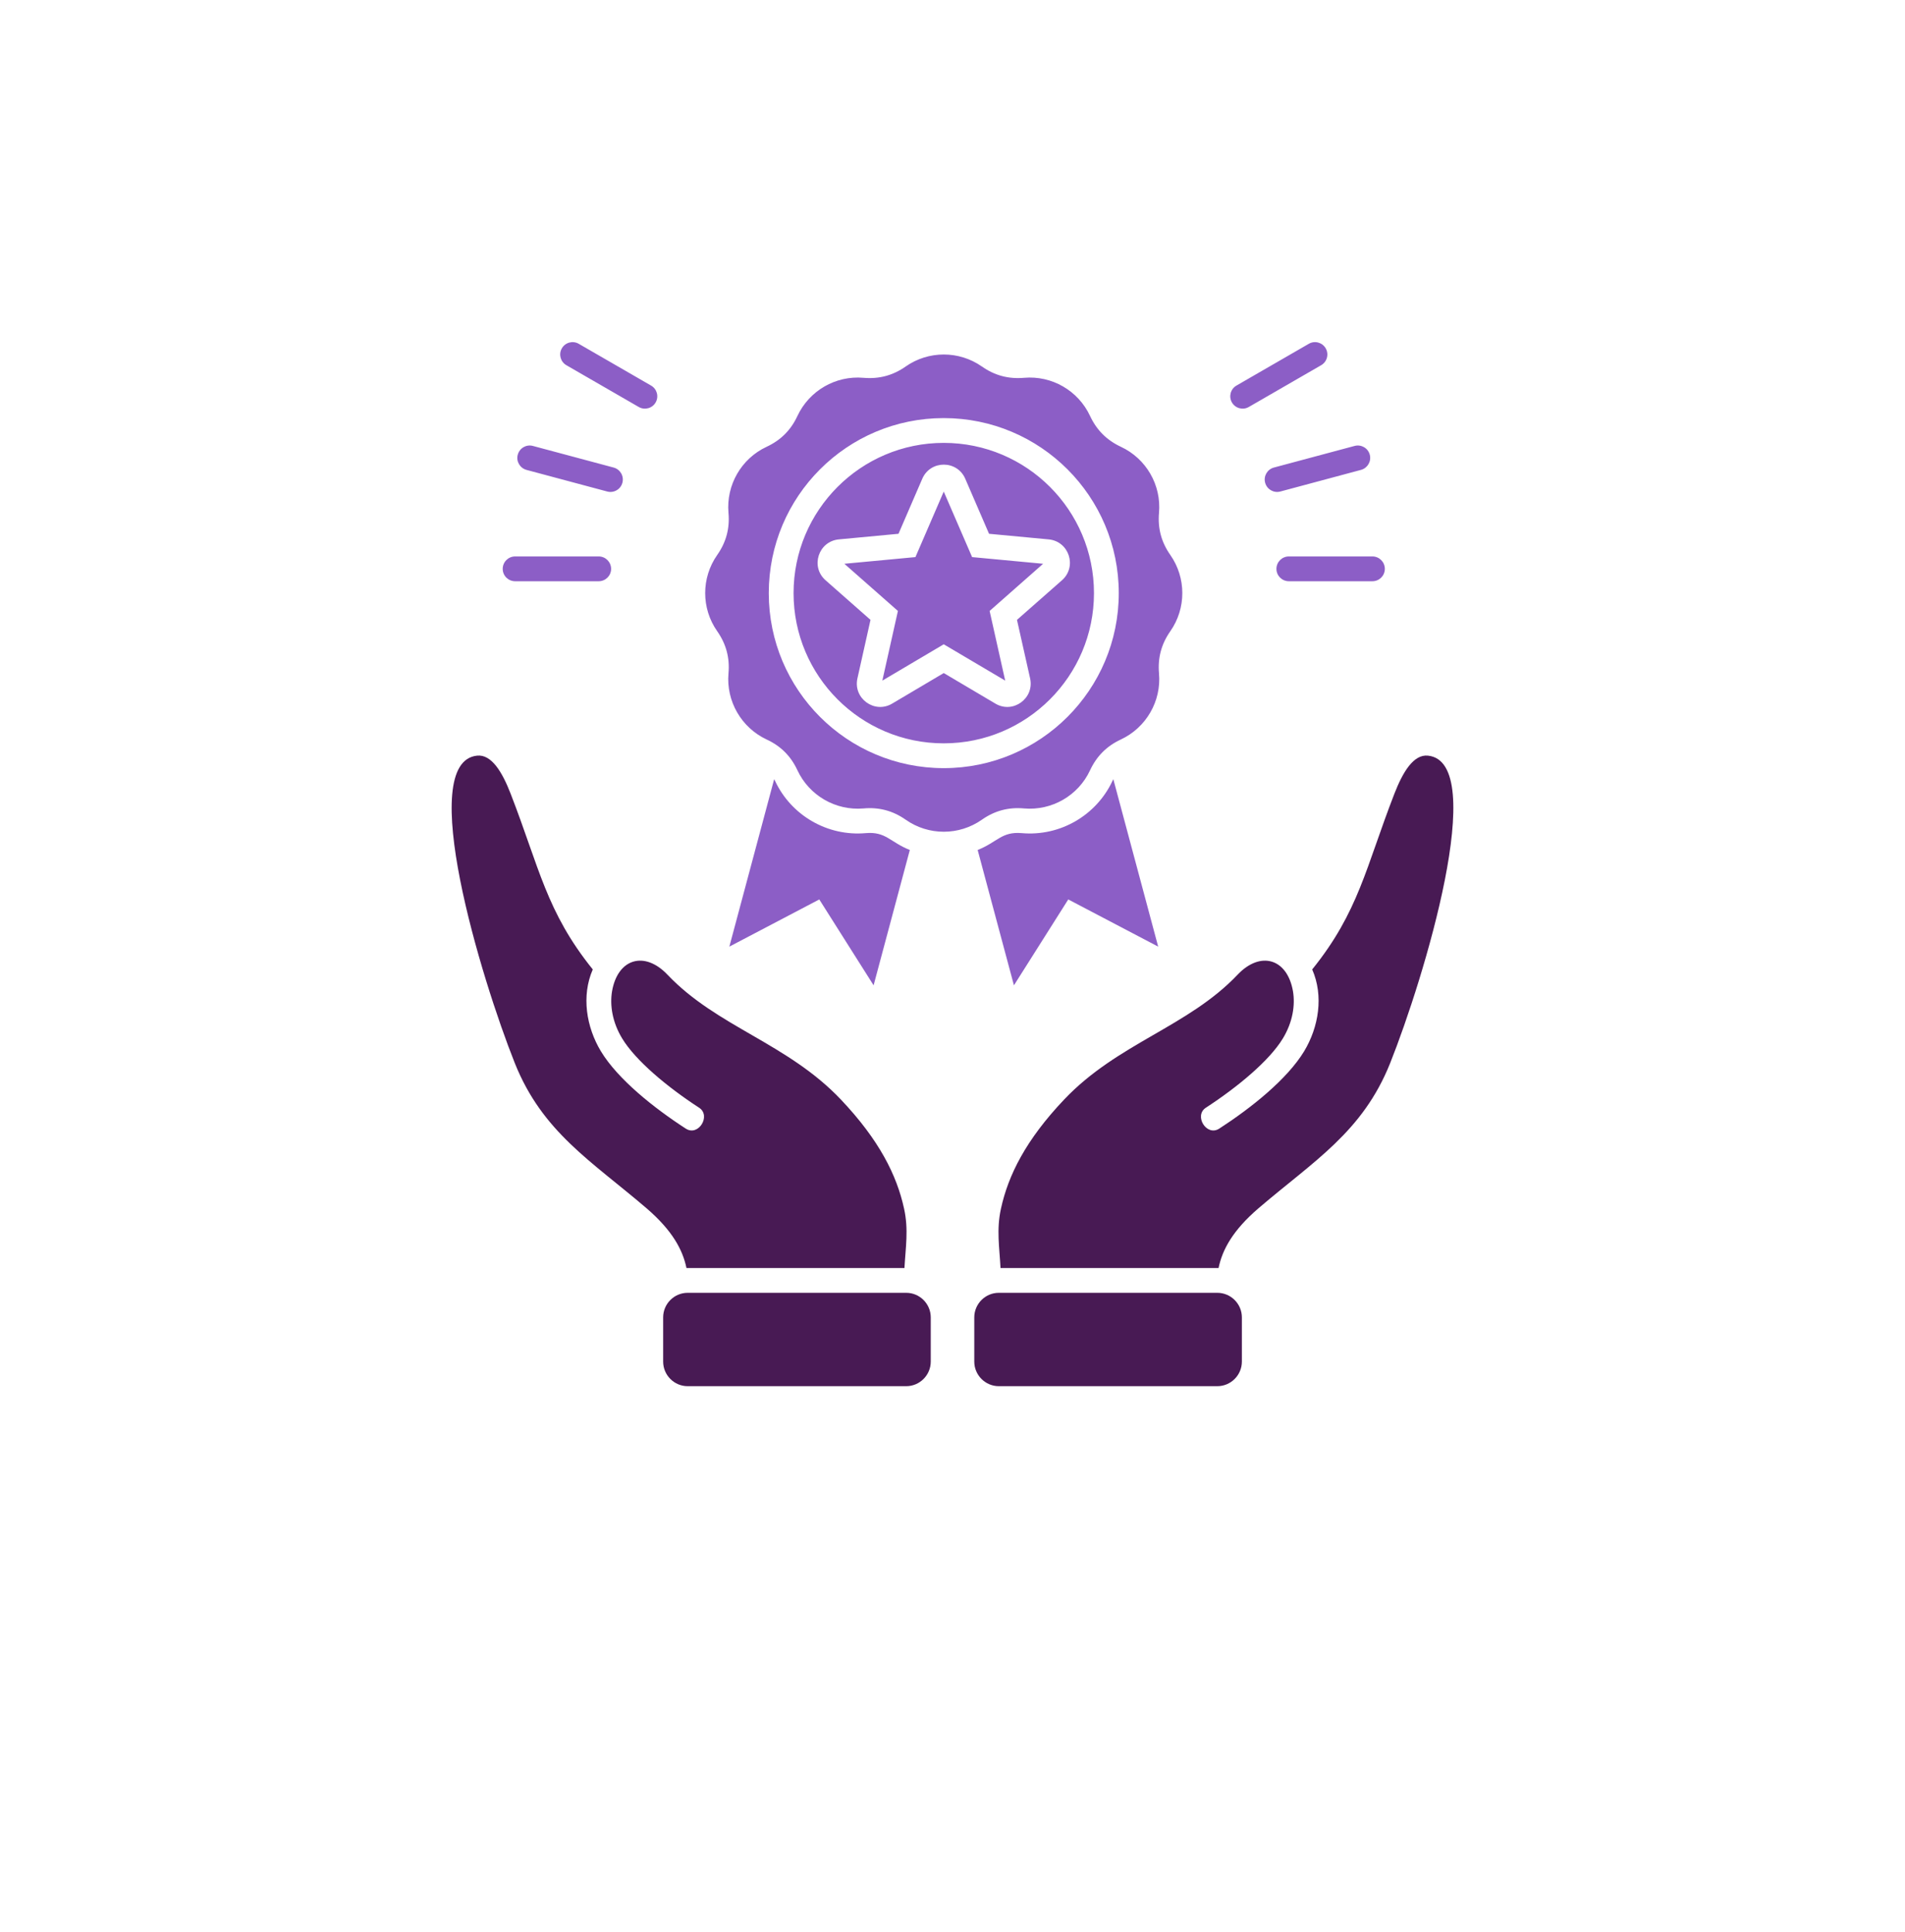
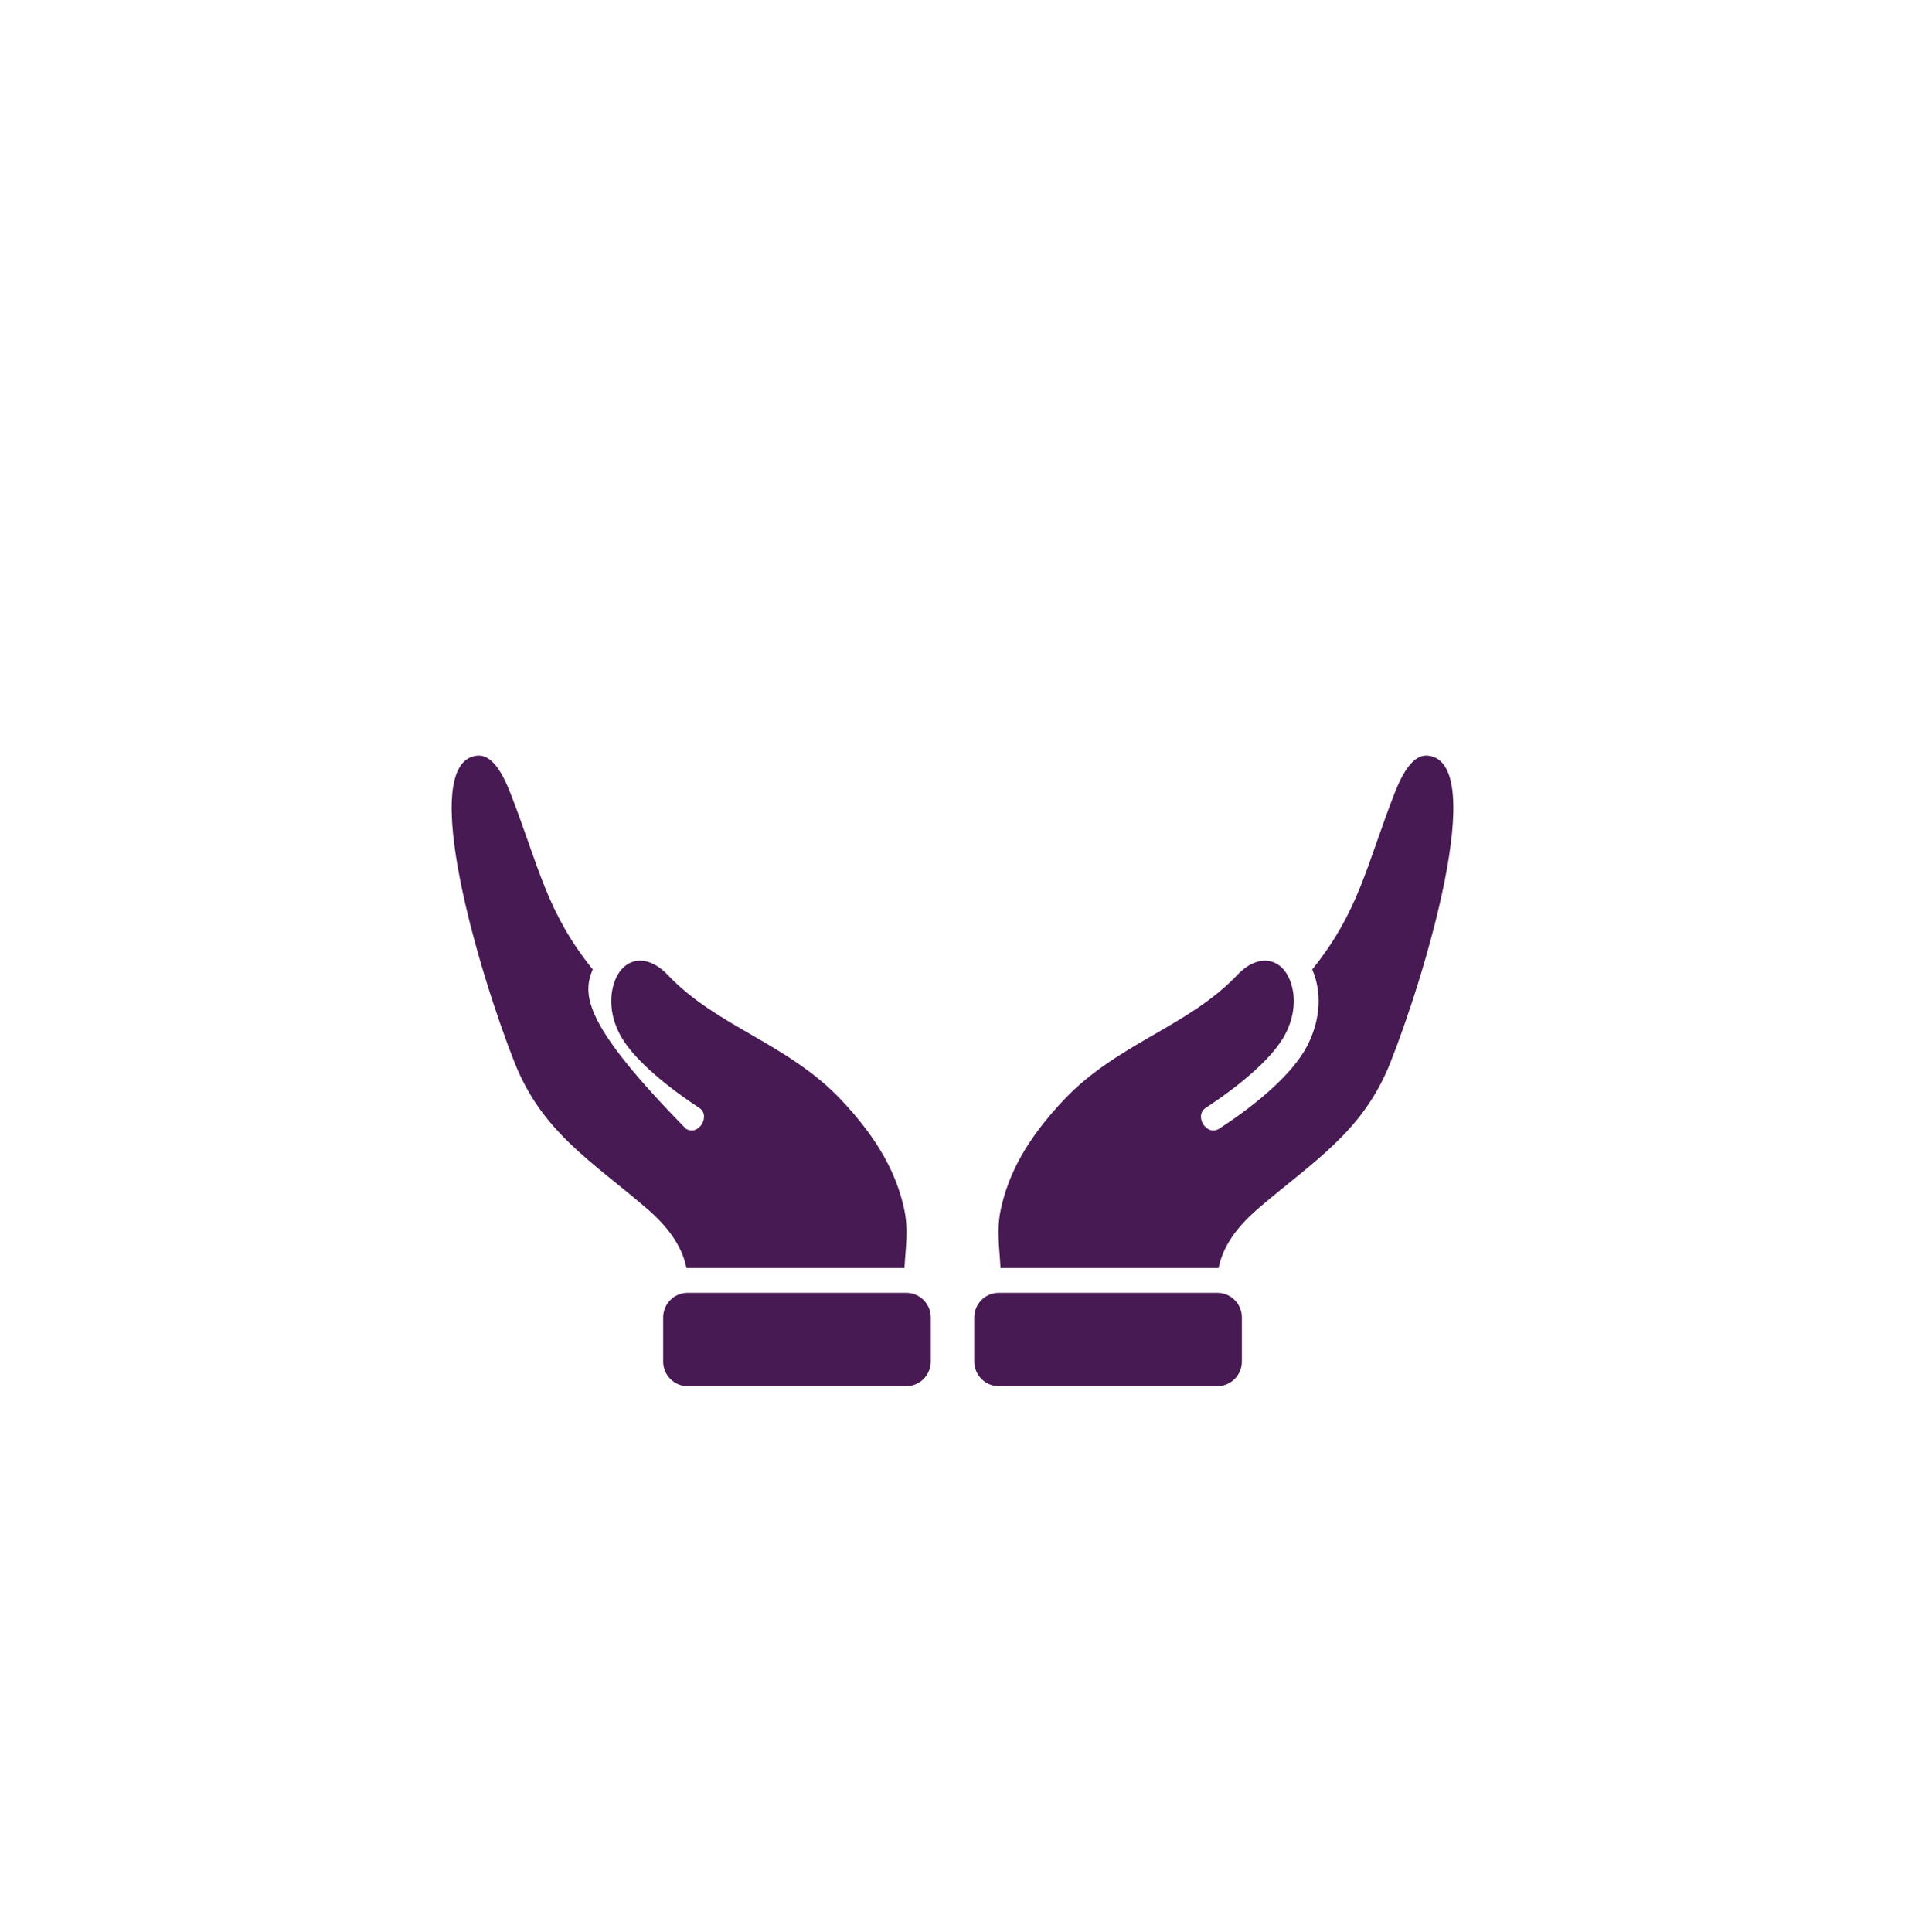
<svg xmlns="http://www.w3.org/2000/svg" width="72" height="73" viewBox="0 0 72 73" fill="none">
  <g filter="url(#filter0_d_78_754)">
-     <circle cx="36" cy="32.929" r="32" fill="white" />
-   </g>
+     </g>
  <g clip-path="url(#clip0_78_754)">
-     <path fill-rule="evenodd" clip-rule="evenodd" d="M53.971 28.555C53.424 28.498 53.019 29.177 52.702 29.992C51.619 32.781 51.353 34.455 49.595 36.634C50.033 37.633 49.843 38.811 49.289 39.728C48.647 40.786 47.287 41.869 46.082 42.649C45.602 42.959 45.115 42.159 45.575 41.86C46.784 41.074 47.98 40.078 48.487 39.24C48.859 38.627 48.957 37.983 48.868 37.456C48.653 36.224 47.644 35.919 46.776 36.831C44.898 38.809 42.249 39.413 40.22 41.55C38.77 43.078 38.108 44.407 37.831 45.674C37.656 46.469 37.776 47.142 37.815 47.917H46.056C46.197 47.231 46.587 46.498 47.566 45.658C49.654 43.871 51.501 42.779 52.542 40.173C53.818 36.975 56.298 28.797 53.971 28.555ZM46.009 48.854H37.749C37.24 48.854 36.823 49.272 36.823 49.782V51.454C36.823 51.963 37.24 52.382 37.749 52.382H46.009C46.521 52.382 46.937 51.963 46.937 51.454V49.782C46.937 49.272 46.521 48.854 46.009 48.854ZM25.99 47.917H34.184C34.226 47.142 34.345 46.469 34.17 45.674C33.894 44.407 33.229 43.078 31.781 41.55C29.752 39.413 27.104 38.809 25.226 36.831C24.358 35.919 23.348 36.224 23.133 37.456C23.044 37.983 23.142 38.627 23.514 39.24C24.021 40.078 25.215 41.074 26.424 41.86C26.884 42.159 26.399 42.959 25.919 42.649C24.714 41.869 23.354 40.786 22.712 39.728C22.159 38.811 21.968 37.633 22.404 36.634C20.648 34.455 20.383 32.781 19.299 29.992C18.983 29.177 18.578 28.498 18.031 28.555C15.701 28.797 18.181 36.975 19.457 40.173C20.498 42.779 22.347 43.871 24.435 45.658C25.412 46.498 25.804 47.231 25.945 47.917H25.99ZM34.252 48.854H25.99C25.48 48.854 25.064 49.272 25.064 49.782V51.454C25.064 51.963 25.48 52.382 25.99 52.382H34.252C34.762 52.382 35.178 51.963 35.178 51.454V49.782C35.178 49.272 34.762 48.854 34.252 48.854Z" fill="#481A54" />
-     <path fill-rule="evenodd" clip-rule="evenodd" d="M19.569 17.183C19.636 16.933 19.892 16.784 20.14 16.851L23.192 17.668C23.442 17.734 23.591 17.991 23.524 18.242C23.458 18.492 23.201 18.64 22.951 18.574L19.899 17.757C19.649 17.688 19.5 17.431 19.569 17.183ZM48.243 21.497C48.243 21.756 48.454 21.964 48.713 21.964H51.871C52.13 21.964 52.34 21.756 52.34 21.497C52.34 21.238 52.13 21.027 51.871 21.027H48.713C48.454 21.027 48.243 21.238 48.243 21.497ZM21.407 13.801L24.142 15.38C24.366 15.509 24.652 15.431 24.78 15.208C24.909 14.984 24.831 14.698 24.607 14.57L21.872 12.991C21.649 12.863 21.363 12.94 21.235 13.164C21.106 13.387 21.184 13.673 21.407 13.801ZM47.816 18.241C47.883 18.492 48.139 18.64 48.39 18.574L51.441 17.756C51.689 17.688 51.838 17.431 51.771 17.183C51.705 16.933 51.448 16.784 51.198 16.851L48.148 17.668C47.898 17.734 47.749 17.991 47.816 18.241ZM47.198 15.38L49.933 13.801C50.157 13.673 50.234 13.387 50.106 13.164C49.977 12.94 49.692 12.862 49.468 12.991L46.733 14.57C46.509 14.698 46.432 14.984 46.56 15.207C46.689 15.431 46.974 15.509 47.198 15.38ZM19.47 21.964H22.628C22.887 21.964 23.097 21.756 23.097 21.497C23.097 21.238 22.887 21.027 22.628 21.027H19.47C19.21 21.027 19 21.238 19 21.497C19 21.756 19.21 21.964 19.47 21.964ZM42.049 29.503C41.438 30.816 40.063 31.611 38.621 31.483C37.855 31.416 37.702 31.821 36.951 32.12L38.322 37.234L40.375 33.989L43.774 35.772L42.078 29.443C42.069 29.463 42.058 29.483 42.049 29.503ZM34.387 32.12C33.636 31.821 33.483 31.416 32.719 31.483C31.277 31.611 29.9 30.816 29.291 29.503C29.28 29.483 29.271 29.463 29.26 29.443L27.566 35.772L30.965 33.989L33.018 37.234L34.387 32.12ZM37.111 30.975C36.247 31.582 35.093 31.582 34.23 30.975C33.747 30.637 33.224 30.497 32.637 30.55C31.585 30.641 30.587 30.065 30.139 29.108C29.891 28.573 29.51 28.192 28.974 27.944C28.018 27.496 27.442 26.497 27.533 25.446C27.586 24.859 27.446 24.338 27.107 23.853C26.501 22.99 26.501 21.836 27.107 20.972C27.446 20.489 27.586 19.967 27.533 19.38C27.442 18.328 28.018 17.329 28.974 16.884C29.51 16.634 29.891 16.253 30.139 15.719C30.587 14.762 31.585 14.184 32.637 14.277C33.224 14.328 33.747 14.189 34.23 13.85C35.093 13.245 36.247 13.245 37.111 13.85C37.593 14.189 38.116 14.328 38.703 14.277C39.755 14.184 40.754 14.762 41.199 15.719C41.449 16.253 41.83 16.634 42.364 16.884C43.32 17.329 43.898 18.328 43.805 19.38C43.754 19.967 43.894 20.489 44.233 20.972C44.837 21.836 44.837 22.99 44.233 23.853C43.894 24.336 43.754 24.859 43.805 25.446C43.898 26.497 43.32 27.496 42.364 27.944C41.83 28.192 41.449 28.573 41.199 29.108C40.754 30.065 39.755 30.641 38.703 30.55C38.116 30.497 37.593 30.637 37.111 30.975ZM42.284 22.414C42.284 18.76 39.323 15.799 35.669 15.799C32.015 15.799 29.056 18.76 29.056 22.414C29.056 26.068 32.017 29.027 35.669 29.027C39.321 29.027 42.284 26.066 42.284 22.414ZM41.347 22.414C41.347 25.547 38.805 28.09 35.669 28.09C32.533 28.09 29.993 25.547 29.993 22.414C29.993 19.28 32.535 16.736 35.669 16.736C38.803 16.736 41.347 19.278 41.347 22.414ZM39.635 20.383L37.381 20.171L36.482 18.091C36.174 17.38 35.166 17.38 34.858 18.091L33.959 20.171L31.705 20.383C30.932 20.456 30.62 21.415 31.202 21.927L32.901 23.424L32.407 25.634C32.236 26.391 33.054 26.985 33.72 26.588L35.669 25.434L37.62 26.588C38.287 26.985 39.102 26.391 38.933 25.634L38.437 23.424L40.138 21.927C40.718 21.415 40.408 20.456 39.635 20.383ZM35.669 18.576L34.599 21.052L31.913 21.304L33.937 23.087L33.348 25.72L35.669 24.347L37.992 25.72L37.403 23.087L39.425 21.304L36.741 21.052L35.669 18.576Z" fill="#8C5EC6" />
+     <path fill-rule="evenodd" clip-rule="evenodd" d="M53.971 28.555C53.424 28.498 53.019 29.177 52.702 29.992C51.619 32.781 51.353 34.455 49.595 36.634C50.033 37.633 49.843 38.811 49.289 39.728C48.647 40.786 47.287 41.869 46.082 42.649C45.602 42.959 45.115 42.159 45.575 41.86C46.784 41.074 47.98 40.078 48.487 39.24C48.859 38.627 48.957 37.983 48.868 37.456C48.653 36.224 47.644 35.919 46.776 36.831C44.898 38.809 42.249 39.413 40.22 41.55C38.77 43.078 38.108 44.407 37.831 45.674C37.656 46.469 37.776 47.142 37.815 47.917H46.056C46.197 47.231 46.587 46.498 47.566 45.658C49.654 43.871 51.501 42.779 52.542 40.173C53.818 36.975 56.298 28.797 53.971 28.555ZM46.009 48.854H37.749C37.24 48.854 36.823 49.272 36.823 49.782V51.454C36.823 51.963 37.24 52.382 37.749 52.382H46.009C46.521 52.382 46.937 51.963 46.937 51.454V49.782C46.937 49.272 46.521 48.854 46.009 48.854ZM25.99 47.917H34.184C34.226 47.142 34.345 46.469 34.17 45.674C33.894 44.407 33.229 43.078 31.781 41.55C29.752 39.413 27.104 38.809 25.226 36.831C24.358 35.919 23.348 36.224 23.133 37.456C23.044 37.983 23.142 38.627 23.514 39.24C24.021 40.078 25.215 41.074 26.424 41.86C26.884 42.159 26.399 42.959 25.919 42.649C22.159 38.811 21.968 37.633 22.404 36.634C20.648 34.455 20.383 32.781 19.299 29.992C18.983 29.177 18.578 28.498 18.031 28.555C15.701 28.797 18.181 36.975 19.457 40.173C20.498 42.779 22.347 43.871 24.435 45.658C25.412 46.498 25.804 47.231 25.945 47.917H25.99ZM34.252 48.854H25.99C25.48 48.854 25.064 49.272 25.064 49.782V51.454C25.064 51.963 25.48 52.382 25.99 52.382H34.252C34.762 52.382 35.178 51.963 35.178 51.454V49.782C35.178 49.272 34.762 48.854 34.252 48.854Z" fill="#481A54" />
  </g>
  <defs>
    <filter id="filter0_d_78_754" x="0" y="0.929" width="72" height="72" filterUnits="userSpaceOnUse" color-interpolation-filters="sRGB">
      <feFlood flood-opacity="0" result="BackgroundImageFix" />
      <feColorMatrix in="SourceAlpha" type="matrix" values="0 0 0 0 0 0 0 0 0 0 0 0 0 0 0 0 0 0 127 0" result="hardAlpha" />
      <feOffset dy="4" />
      <feGaussianBlur stdDeviation="2" />
      <feComposite in2="hardAlpha" operator="out" />
      <feColorMatrix type="matrix" values="0 0 0 0 0 0 0 0 0 0 0 0 0 0 0 0 0 0 0.06 0" />
      <feBlend mode="normal" in2="BackgroundImageFix" result="effect1_dropShadow_78_754" />
      <feBlend mode="normal" in="SourceGraphic" in2="effect1_dropShadow_78_754" result="shape" />
    </filter>
    <clipPath id="clip0_78_754">
      <rect width="40" height="40" fill="white" transform="translate(16 12.929)" />
    </clipPath>
  </defs>
</svg>